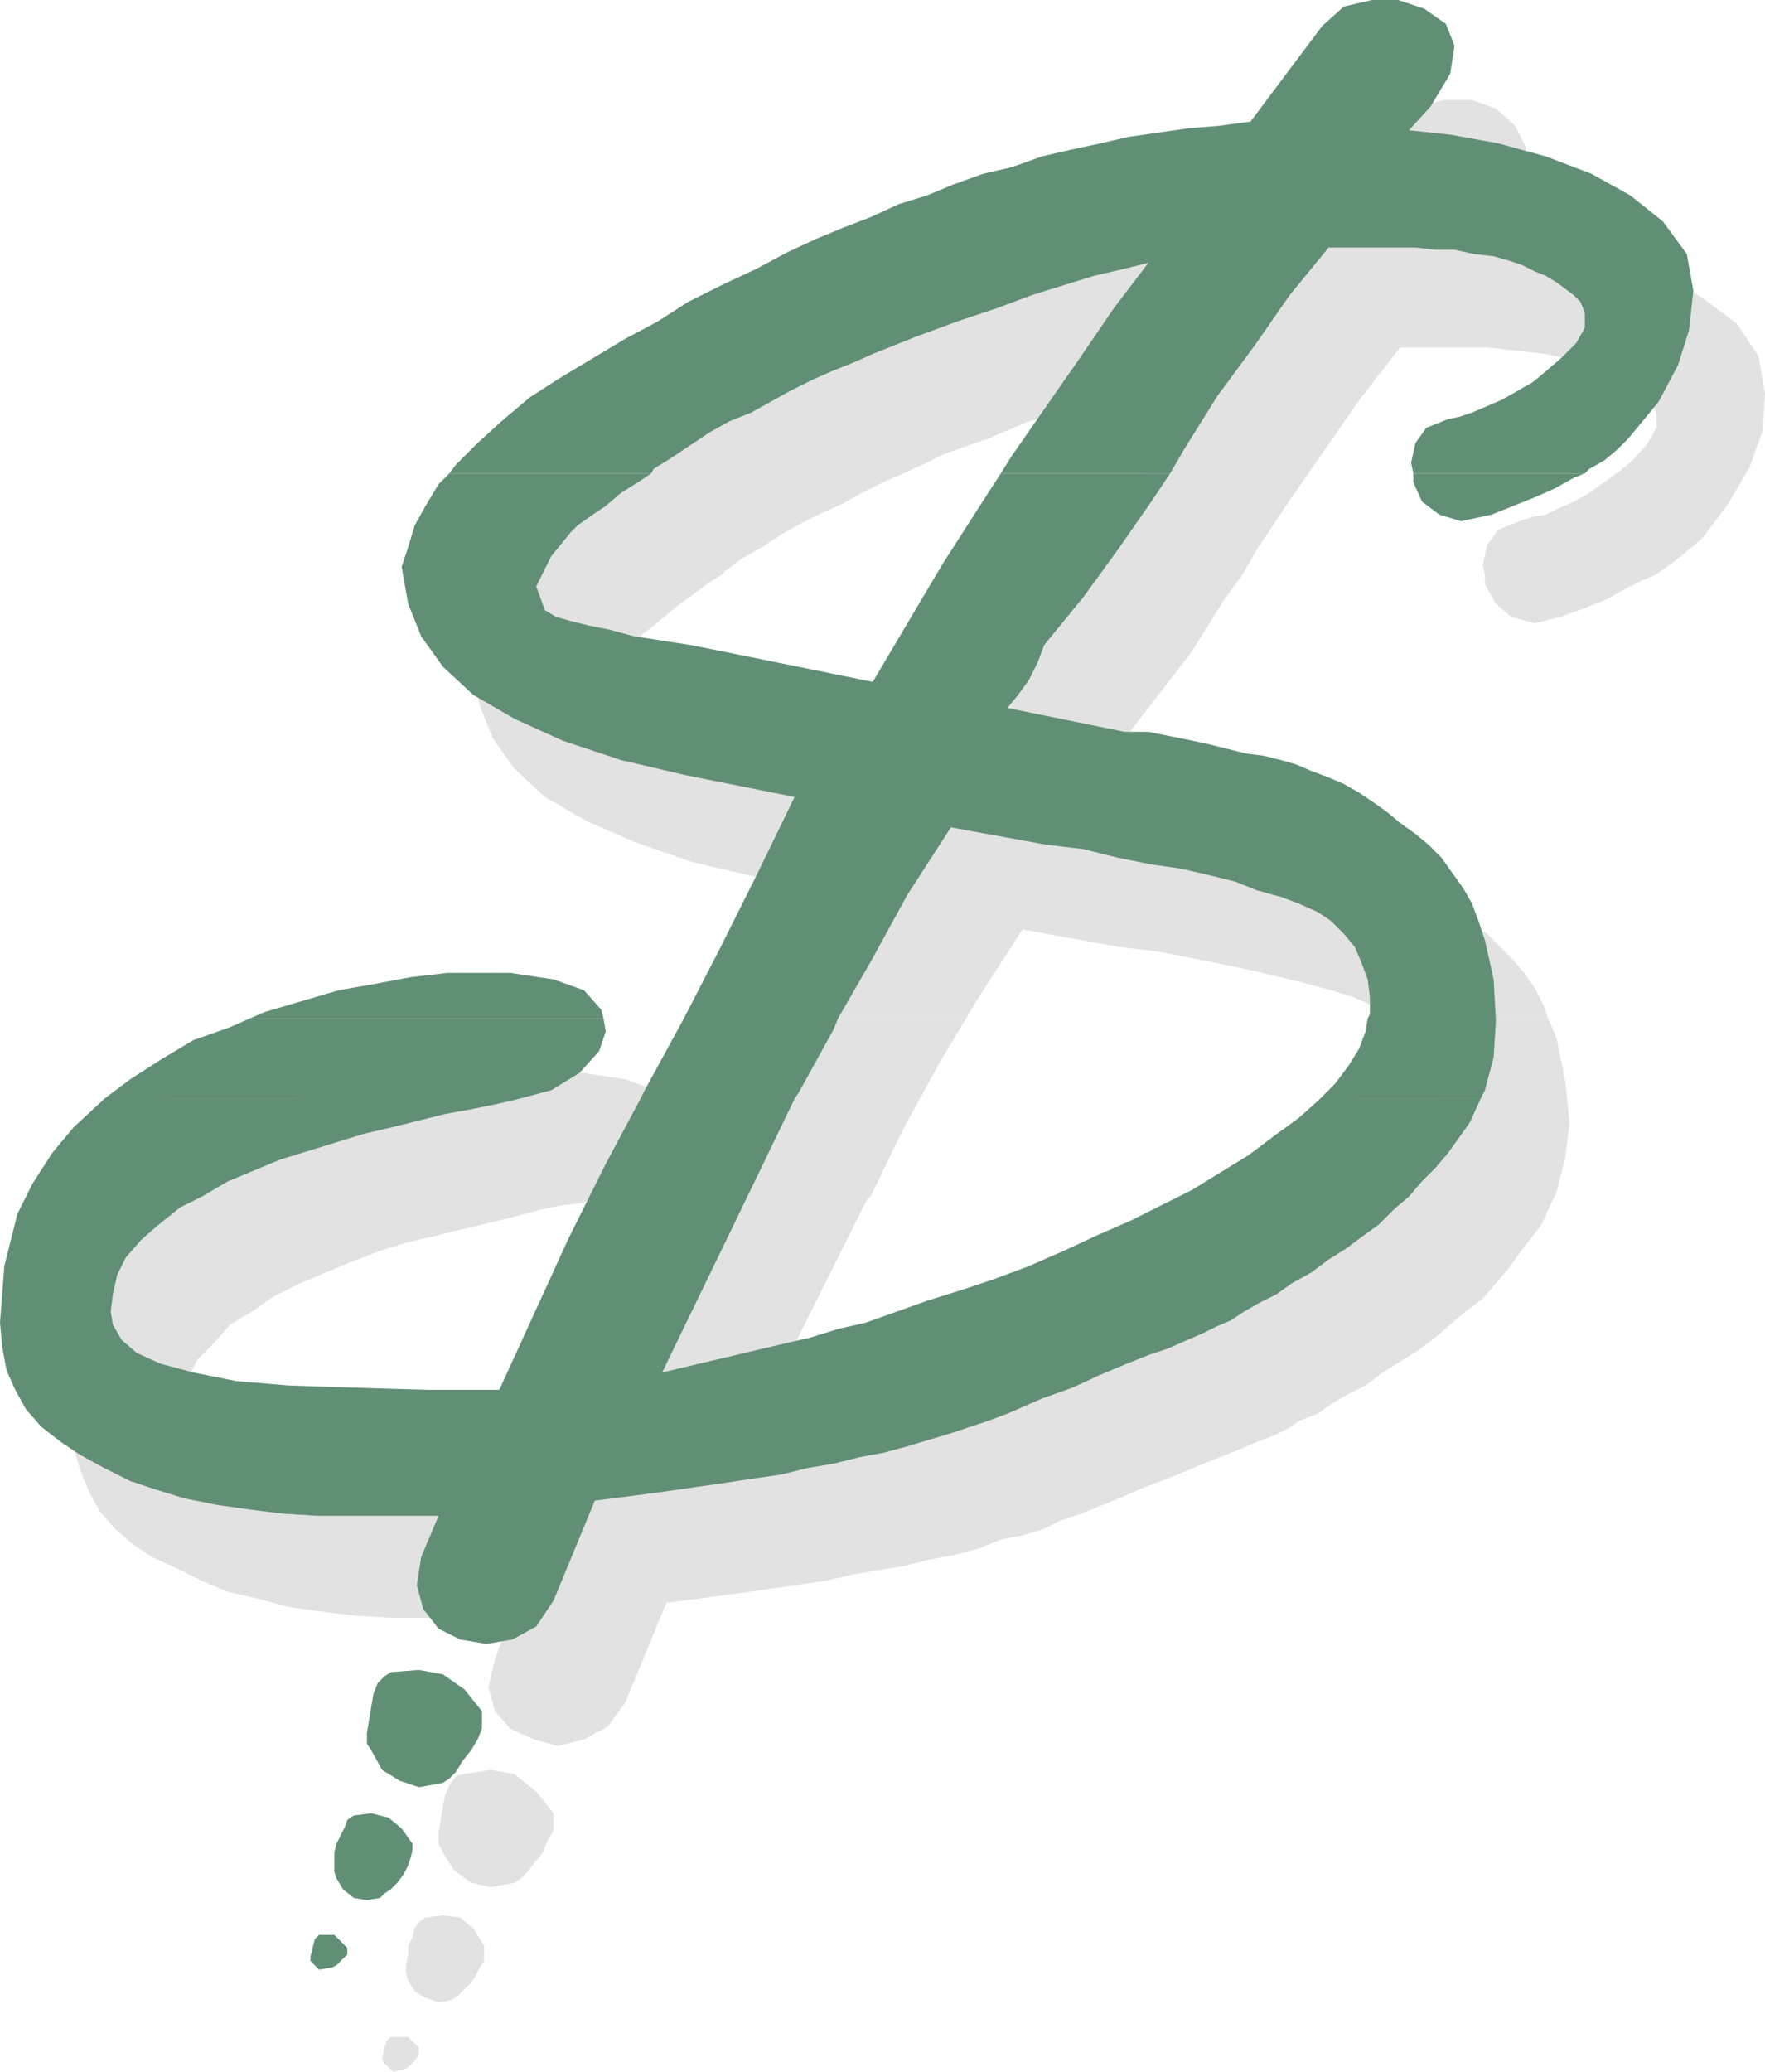
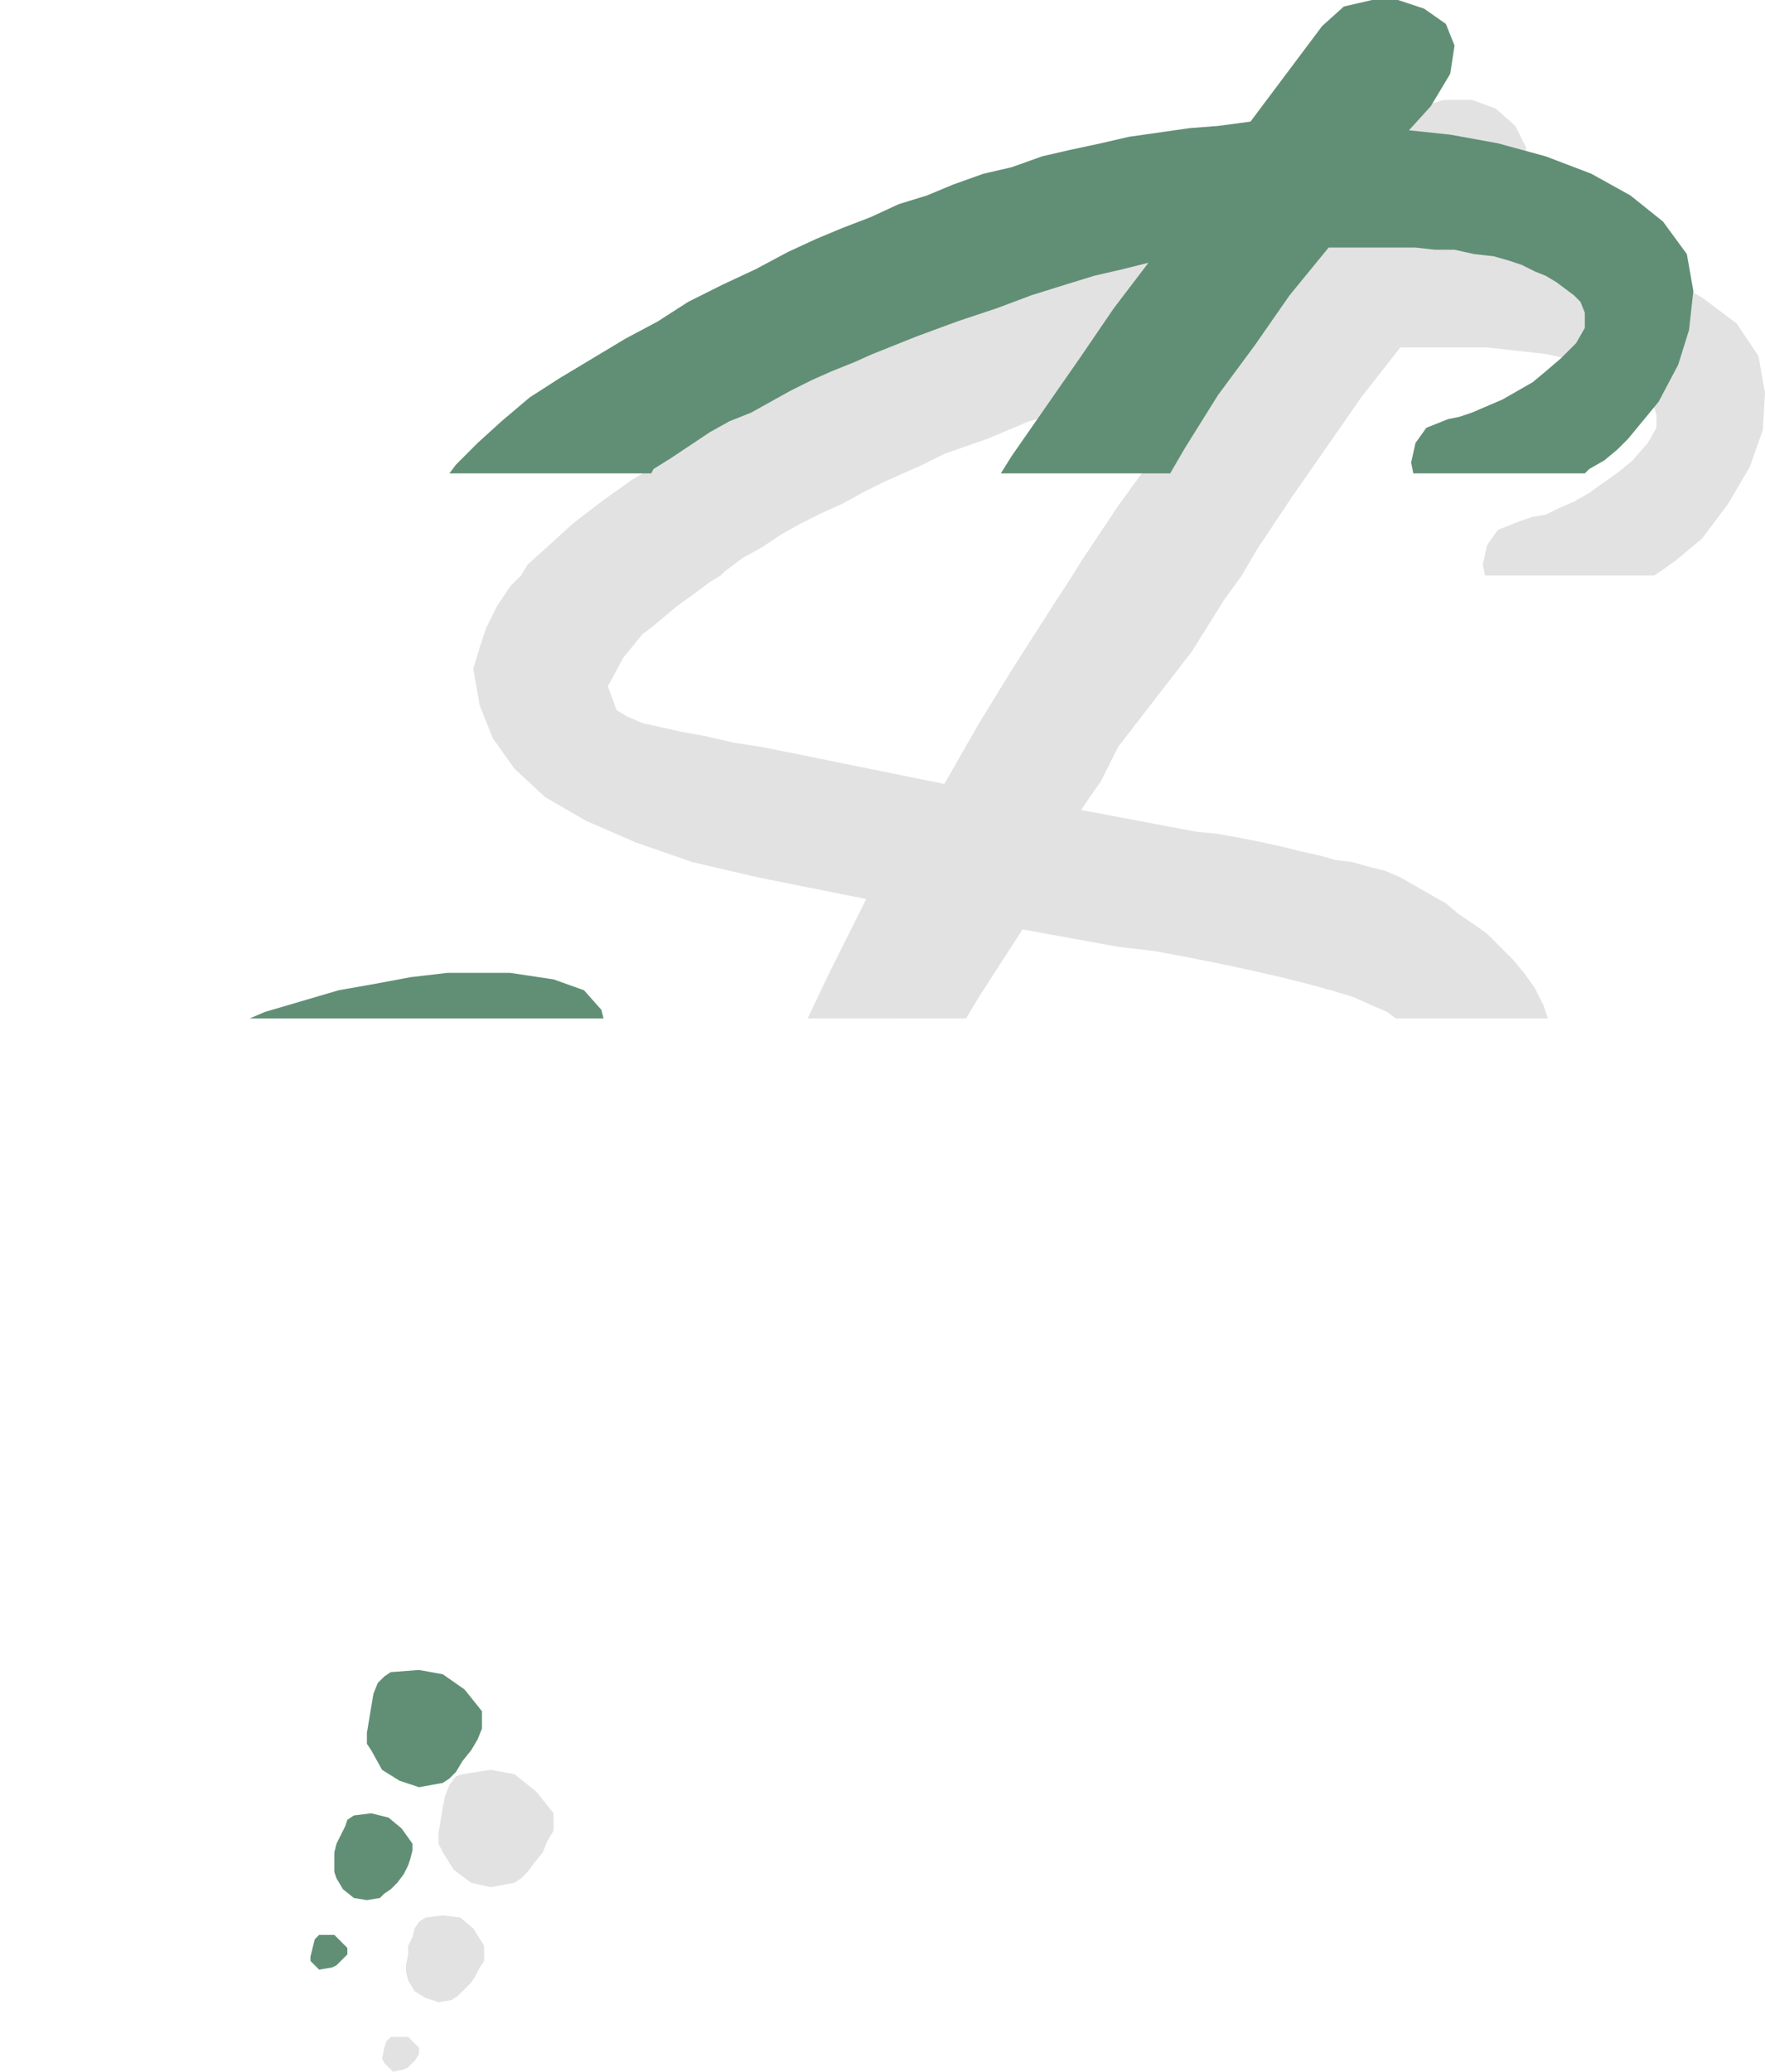
<svg xmlns="http://www.w3.org/2000/svg" width="609.75" height="715.5">
  <path fill="#e3e2e2" fill-rule="evenodd" d="m159.75 612.75 9.75-1.5 8.25 1.5 7.5 6 6 7.5v6L189 636l-1.5 3.75-3 3.75-2.25 3-2.25 2.25-2.25 1.5-8.25 1.5-6.75-1.5-6-4.5-3.75-6-1.5-3V633l1.5-9 .75-3.75 1.5-3.75 2.25-3 2.25-.75M147 662.25l6-.75 6 .75 4.5 3.75 3.75 6v5.25l-1.5 2.25-1.5 3-1.5 2.25-4.5 4.5-2.25 1.5-4.5.75-4.5-1.5-3.75-2.25L141 684l-.75-3v-2.25L141 675v-3l1.5-3 .75-3 1.5-2.25 2.25-1.5m-12 41.25h6l3.75 3.75v2.25l-1.5 2.25L141 714l-1.5.75-3.75.75-3-3-.75-1.5.75-3.75.75-2.25 1.5-1.5m45-504.75 2.25-3.75 7.5-6.75 8.25-7.5 9.75-7.5 10.5-7.5L229.5 159l11.25-7.5 33.75-18 11.25-5.25 21-10.5 9-3.75 9.75-4.5 29.25-11.25 19.5-6 10.5-3 19.5-4.5 21-4.5 10.5-.75 10.5-1.5 10.5-.75 25.5-33L489 37.5l9.75-3h9.75l8.25 3 6.75 6 3.75 7.5-1.5 9.75-6.75 10.5-7.5 9 14.25 1.5 16.5 3 16.5 4.5 15.75 6 13.5 7.5 12 9 7.5 11.25 2.25 12.75-.75 12.75-4.5 12.75L597 174l-9 12-9 7.5-5.25 3.75-2.25 1.5H513l-.75-3.75 1.5-6.75 3.75-5.25 7.5-3 4.5-1.5 4.5-.75 4.5-2.25 5.25-2.25 5.25-3 10.5-7.5L564 159l5.25-6 3-5.25v-4.5l-1.5-4.5-2.25-1.5-6-4.5-7.5-4.5-9-3-5.25-1.5-6.75-1.5-20.25-2.25h-30l-13.5 17.25-24 34.5-12 18-5.25 9h-58.5l3.75-6 12-18 12-16.5 11.25-16.5L420.75 126l-8.25 2.25-9 2.25-10.5 3-11.25 3.75-12.75 4.5-13.5 3.75-14.25 6-15 5.25-7.5 3.75-13.5 6-7.5 3.75L291 174l-6.75 3-7.5 3.75-6.75 3.75-6.75 4.5-6.75 3.75-6 4.5-1.5 1.5h-69m99 153 7.5-15.75 12.75-25.5-37.5-7.5-22.5-5.25-19.5-6.75-17.25-7.5-14.25-8.25-10.5-9.75-7.5-10.5-4.5-11.25L163.5 231l2.25-7.5 2.25-6.75 3.75-7.5 4.5-6.75 3.75-3.75h69l-3.75 2.25-6 4.5-5.25 3.75-9 7.5-3 2.25-6.75 8.25L210 237l3 8.25 3.75 2.25 5.25 2.25 13.5 3 8.25 1.5 9.75 2.25 9.75 1.5 11.25 2.25 51.75 10.5 12-21 12-19.5 12-18.75 8.25-12.75H429l-6 8.25-11.25 18-25.5 33-6 12-3.75 5.25-3 4.5 39.75 7.5 7.5.75 8.25 1.5 7.5 1.5 6.75 1.5 6 1.5 6.75 1.5 5.25 1.5 6 .75 5.25 1.5 6 1.5 5.25 2.25 15.75 9 4.5 3.75 4.5 3 5.25 3.75 9 9 3.75 4.5 3.75 5.25 3 6 1.5 4.5h-52.5l-3-2.25-5.25-2.25-6.75-3-7.5-2.25-8.25-2.25-9-2.25-9.75-2.25-10.5-2.25-11.25-2.25-12-2.25-12.75-1.5-33-6-15 23.25-4.5 7.5H279" />
-   <path fill="#e3e2e2" fill-rule="evenodd" d="M513 198.75v3l3.75 6.75L522 213l8.25 2.25 9-2.25 8.25-3 7.5-3 6.75-3.75 6-3 3.75-1.5H513m-452.25 216 9-6.75 10.5-7.5 12-6 24-10.5 25.5-7.5 25.5-4.5 12-.75 11.25-.75H201l15 2.25 10.5 3.75 6 6.75 1.5 7.5-2.25 7.5L225 405l-9.75 6-12 3.75H60.75m185.25 0 .75-3 13.5-25.5 13.5-24.75 5.25-9.75h54.75l-9 15L312 390l-11.25 23.25-1.5 1.5H246m234.75 0 5.25-5.25 4.5-6 3-6.75 4.5-12v-6l-.75-6-2.25-6-3-5.25-3-4.5-4.5-3.75-2.25-1.5h52.5l.75 1.5 2.25 5.25 3 15 1.5 14.25-1.5 12-3 12-1.5 3h-55.5m-420 0-.75.75-9.75 8.25-7.5 9.75L36 444l-4.5 10.5-3.75 9-1.5 9-1.5 19.5.75 8.25 2.25 7.5 3 7.5L34.5 522l5.25 6 6 5.25 6.75 4.5 8.25 3.75 9 4.5 9 3.75L88.5 552l11.25 3 10.5 1.5L123 558l12 .75h41.25L171 573l-2.25 9.75L171 591l5.25 6 8.25 3.75 8.25 2.25 9-2.25 8.25-4.5 6-8.25 14.25-34.5 12-1.5 11.25-1.5L285 546l9.75-2.25 18-3 9-2.25L330 537l8.25-2.25 7.5-3 7.5-1.5 7.5-2.25 6-3 6.75-2.25 11.25-4.5 10.5-4.5L405 510l9-3.75 15-6 5.25-2.25 6-2.25 4.5-2.25 4.5-3 6-2.25 5.25-3.75 5.25-3 6-3 6-4.5 12-7.5 6-4.5 10.5-9 6-4.5 9-10.5 3.75-5.25 7.5-9.75 3.75-8.25h-55.5l-.75.75-6.75 6-8.25 6-8.25 6.75-10.5 5.25-9.75 6-10.5 6-10.5 5.25-12 5.25-11.25 5.25-12 5.25-12 3.75-11.25 4.5-22.5 7.5-21 6-9 3-9.75 2.25-41.25 9.75 12-25.5 11.25-24 22.5-45H246l-12 22.5-12.75 25.5-12 25.5-12 26.25H147l-22.5-.75-18-2.25-14.25-2.25-12-3L72 502.5l-5.25-4.5-3-5.25-.75-5.25.75-6 1.5-6 3-6 6-6 5.25-6L87 453l7.5-5.25 9-4.5 18-7.5 9.75-3.75 9.75-3 9.75-2.25 9-2.25 9.75-2.25 9-2.25 8.25-2.25 7.5-1.5 6.75-.75 2.25-.75H60.75" />
  <path fill="#618f75" fill-rule="evenodd" d="m135 577.5 9.75-.75 8.25 1.5 7.5 5.25 6 7.5v6l-1.5 3.75-2.25 3.75-3 3.75-2.25 3.75-2.25 2.25-2.25 1.5-8.25 1.5L138 615l-6-3.75-3.75-6.75-1.5-2.25v-3.75L129 585l1.5-3.75 2.25-2.25 2.25-1.5M122.25 627l6-.75 6 1.5 4.5 3.75 3.75 5.25V639l-.75 3-.75 2.25-1.5 3-2.25 3-2.25 2.25-2.25 1.5-1.5 1.5-4.5.75-4.5-.75-3.75-3-2.25-3.75-.75-2.25v-6.75l.75-3 3-6 .75-2.25 2.25-1.5m-12 41.25h5.25l4.5 4.5V675l-3.75 3.75-1.5.75-4.5.75-3-3v-1.5l1.5-6 1.5-1.5m45-504.75 2.25-3 7.5-7.5 8.25-7.5 9.75-8.25 10.5-6.75L216 117l11.25-6 10.5-6.75 12-6L261 93l11.25-6 9.75-4.5 9-3.75 9.75-3.75 9.75-4.5 9.75-3 9-3.75 10.5-3.75 9.75-2.25L360 54l9.75-2.25 10.5-2.25 9.75-2.25 21-3 9.75-.75L432 42l24.75-33 7.5-6.75L474 0h9l9 3 7.5 5.25 3 7.5-1.5 9.75-6.75 11.25-7.5 8.25L501 46.5l16.5 3L534 54l15.75 6 13.5 7.5 11.25 9 8.25 11.25L585 100.5l-1.5 13.5-3.75 12-6.75 12.75-10.5 12.75-3.75 3.75-4.5 3.75-5.25 3-1.5 1.5h-59.25l-.75-3.75L489 153l3.75-5.25 7.5-3L504 144l4.5-1.5L519 138l10.5-6 4.5-3.75 5.25-4.5 5.25-5.25 3-5.25V108l-1.5-3.75-2.25-2.25-6-4.5-3.75-2.25-3.75-1.5-4.5-2.25-4.5-1.5-5.25-1.5-6.75-.75-6.75-1.5h-6.75L489 85.5h-30L445.5 102l-12 17.25-12.75 17.25-11.25 18-5.25 9h-58.5l3.75-6 24-34.5 11.25-16.5 12-15.75-9 2.25-9.75 2.25-9.75 3-12 3.75-12 4.5-13.5 4.5-14.25 5.25-15 6-6.75 3-7.5 3-6.75 3L273 135l-13.5 7.5-7.5 3-6.75 3.75-13.5 9-6 3.75-.75 1.5h-69.75m-69 188.25 5.25-2.25L117 342l12.75-2.25 12-2.25 12.75-1.5h21.75l15 2.25 10.5 3.75 6 6.75.75 3H86.25" />
-   <path fill="#618f75" fill-rule="evenodd" d="M236.25 351.75 249 327l12.75-25.5 12.75-26.25-37.5-7.5-22.5-5.25-20.25-6.75-16.5-7.5L163.5 240l-10.5-9.75-7.5-10.5-4.5-11.25-2.25-12.75L141 189l2.25-7.5 3.75-6.75 4.5-7.5 3.75-3.75H225l-4.5 3-6 3.75-5.25 4.5-4.5 3-5.25 3.75-2.25 2.25-6.75 8.25-5.25 10.5 3 8.25L192 213l5.25 1.5 6 1.5 7.5 1.5 8.25 2.25 19.5 3 11.25 2.25 51.75 10.5 24-40.5 12-18.75 8.25-12.75h58.5l-6 9-12 17.25-12 16.5-13.5 16.5-2.25 6-3 6-3.75 5.25-3.75 4.5 40.5 8.25h8.25l15 3 6.75 1.5 12 3 6 .75 6 1.5 5.25 1.5 5.25 2.25 6 2.25 5.25 2.25 5.25 3 4.5 3 5.25 3.75 4.5 3.75L489 288l4.5 3.75 4.5 4.5 7.5 10.5 3 5.25 2.25 6 2.25 6.75 3 13.5.75 13.5H472.5l.75-1.5v-6l-.75-6-2.25-6L468 327l-3.75-4.5-4.5-4.5-4.5-3-6.75-3-6-2.25-8.25-2.25-7.5-3-9-2.25L408 300l-10.5-1.5-11.25-2.25-12-3-12.75-1.5-33-6-15 23.25-12.75 23.25-11.25 19.5h-53.25m252-188.25v3l3 6.75 6 4.5 7.5 2.25 10.5-2.25 15-6 6.75-3 6.75-3.75 3.75-1.5h-59.25M36 379.5l9-6.75L55.5 366l11.25-6.75 12.75-4.5 6.75-3H208.5l.75 4.5L207 363l-6.75 7.5-9.75 6-11.25 3H36m185.25 0 1.5-3 13.5-24.75h53.25l-1.5 3.75-12 21.75-1.5 2.25h-53.25m234.75 0 5.25-5.25 4.5-6 3.75-6 2.25-6 .75-4.5h44.25v1.5l-.75 12-3 11.25-1.5 3H456m-420 0-.75.75-9.75 9-7.5 9-6.75 10.5L6 419.25l-4.5 18-1.5 19.5.75 8.25 1.5 8.25 3 6.75L9 486.75l5.25 6L21 498l6.75 4.5L36 507l9 4.5 9 3 9.75 3L75 519.75l10.5 1.5 12 1.5 12 .75h42l-6 14.25-1.5 9.75 2.25 8.25 5.25 6.75 7.5 3.75 9 1.5 9-1.5 8.25-4.5 6-9 14.25-34.5 12-1.5 11.25-1.5 21-3 9.75-1.5 10.5-1.5 9-2.25 9-1.5 9-2.25 8.25-1.5 8.25-2.25 15-4.5 13.5-4.5 6-2.25 12-5.25 10.5-3.75 9.75-4.5 9-3.75 7.5-3 6.75-2.25 6.75-3 5.25-2.25 4.5-2.25 5.25-2.25 4.5-3 5.25-3 6-3 5.25-3.75 6.75-3.75 6-4.5 6-3.75 6-4.5 5.25-3.75 5.25-5.25 5.25-4.5 4.5-5.25 4.5-4.5 4.5-5.25 7.5-10.5 3.75-8.25H456l-.75.75-6.75 6-8.25 6-9 6.75-19.5 12-21 10.5-12 5.25L367.5 432l-12 5.25-12 4.5-11.25 3.75-12 3.75-21 7.5-9.75 2.25-9.75 3-9.75 2.25-41.25 9.75 24-49.5L264 401.25l10.5-21.75h-53.25l-12 22.5-12.75 25.5-24 52.5h-24.75l-25.5-.75-22.5-.75-18-1.5-15-3-11.25-3-8.25-3.75-5.25-4.5-3-5.25-.75-4.5.75-6 1.5-6.75 3-6 5.25-6 6-5.25 7.5-6 7.5-3.75 9-5.25 18-7.5 29.25-9 9.75-2.25 18-4.5 8.25-1.5 7.5-1.5 6.75-1.5 3-.75H36" />
</svg>